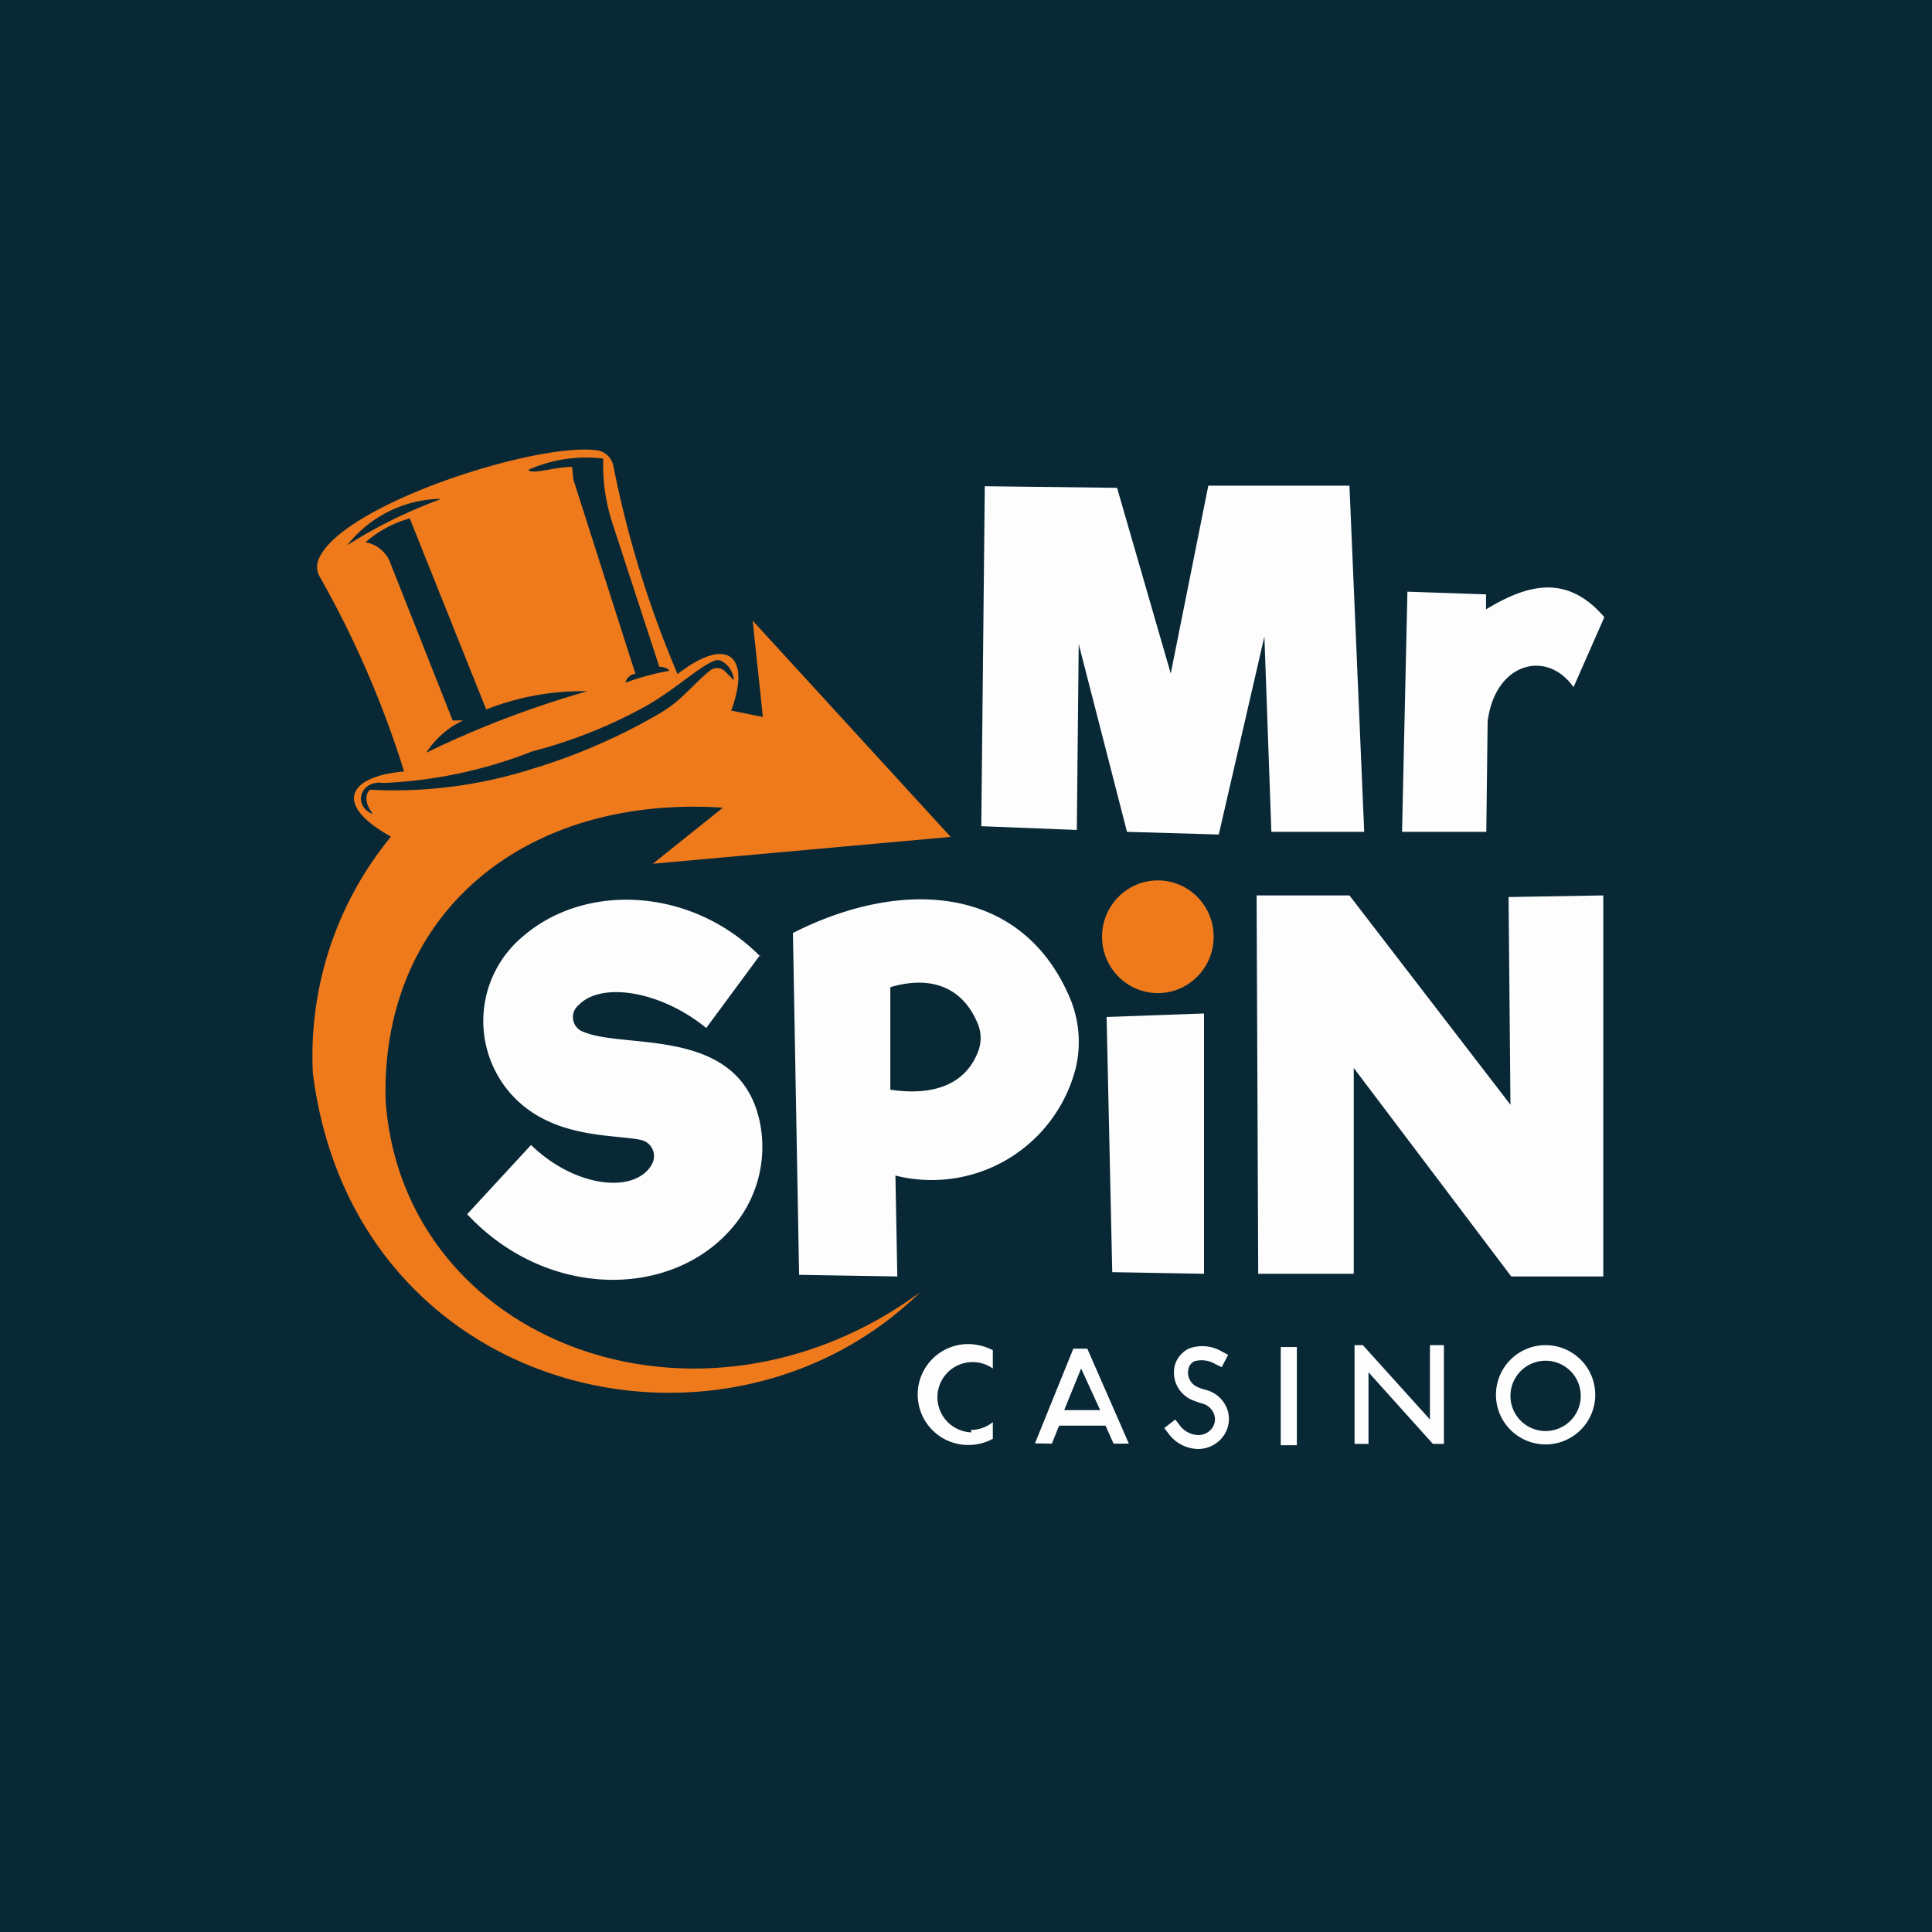
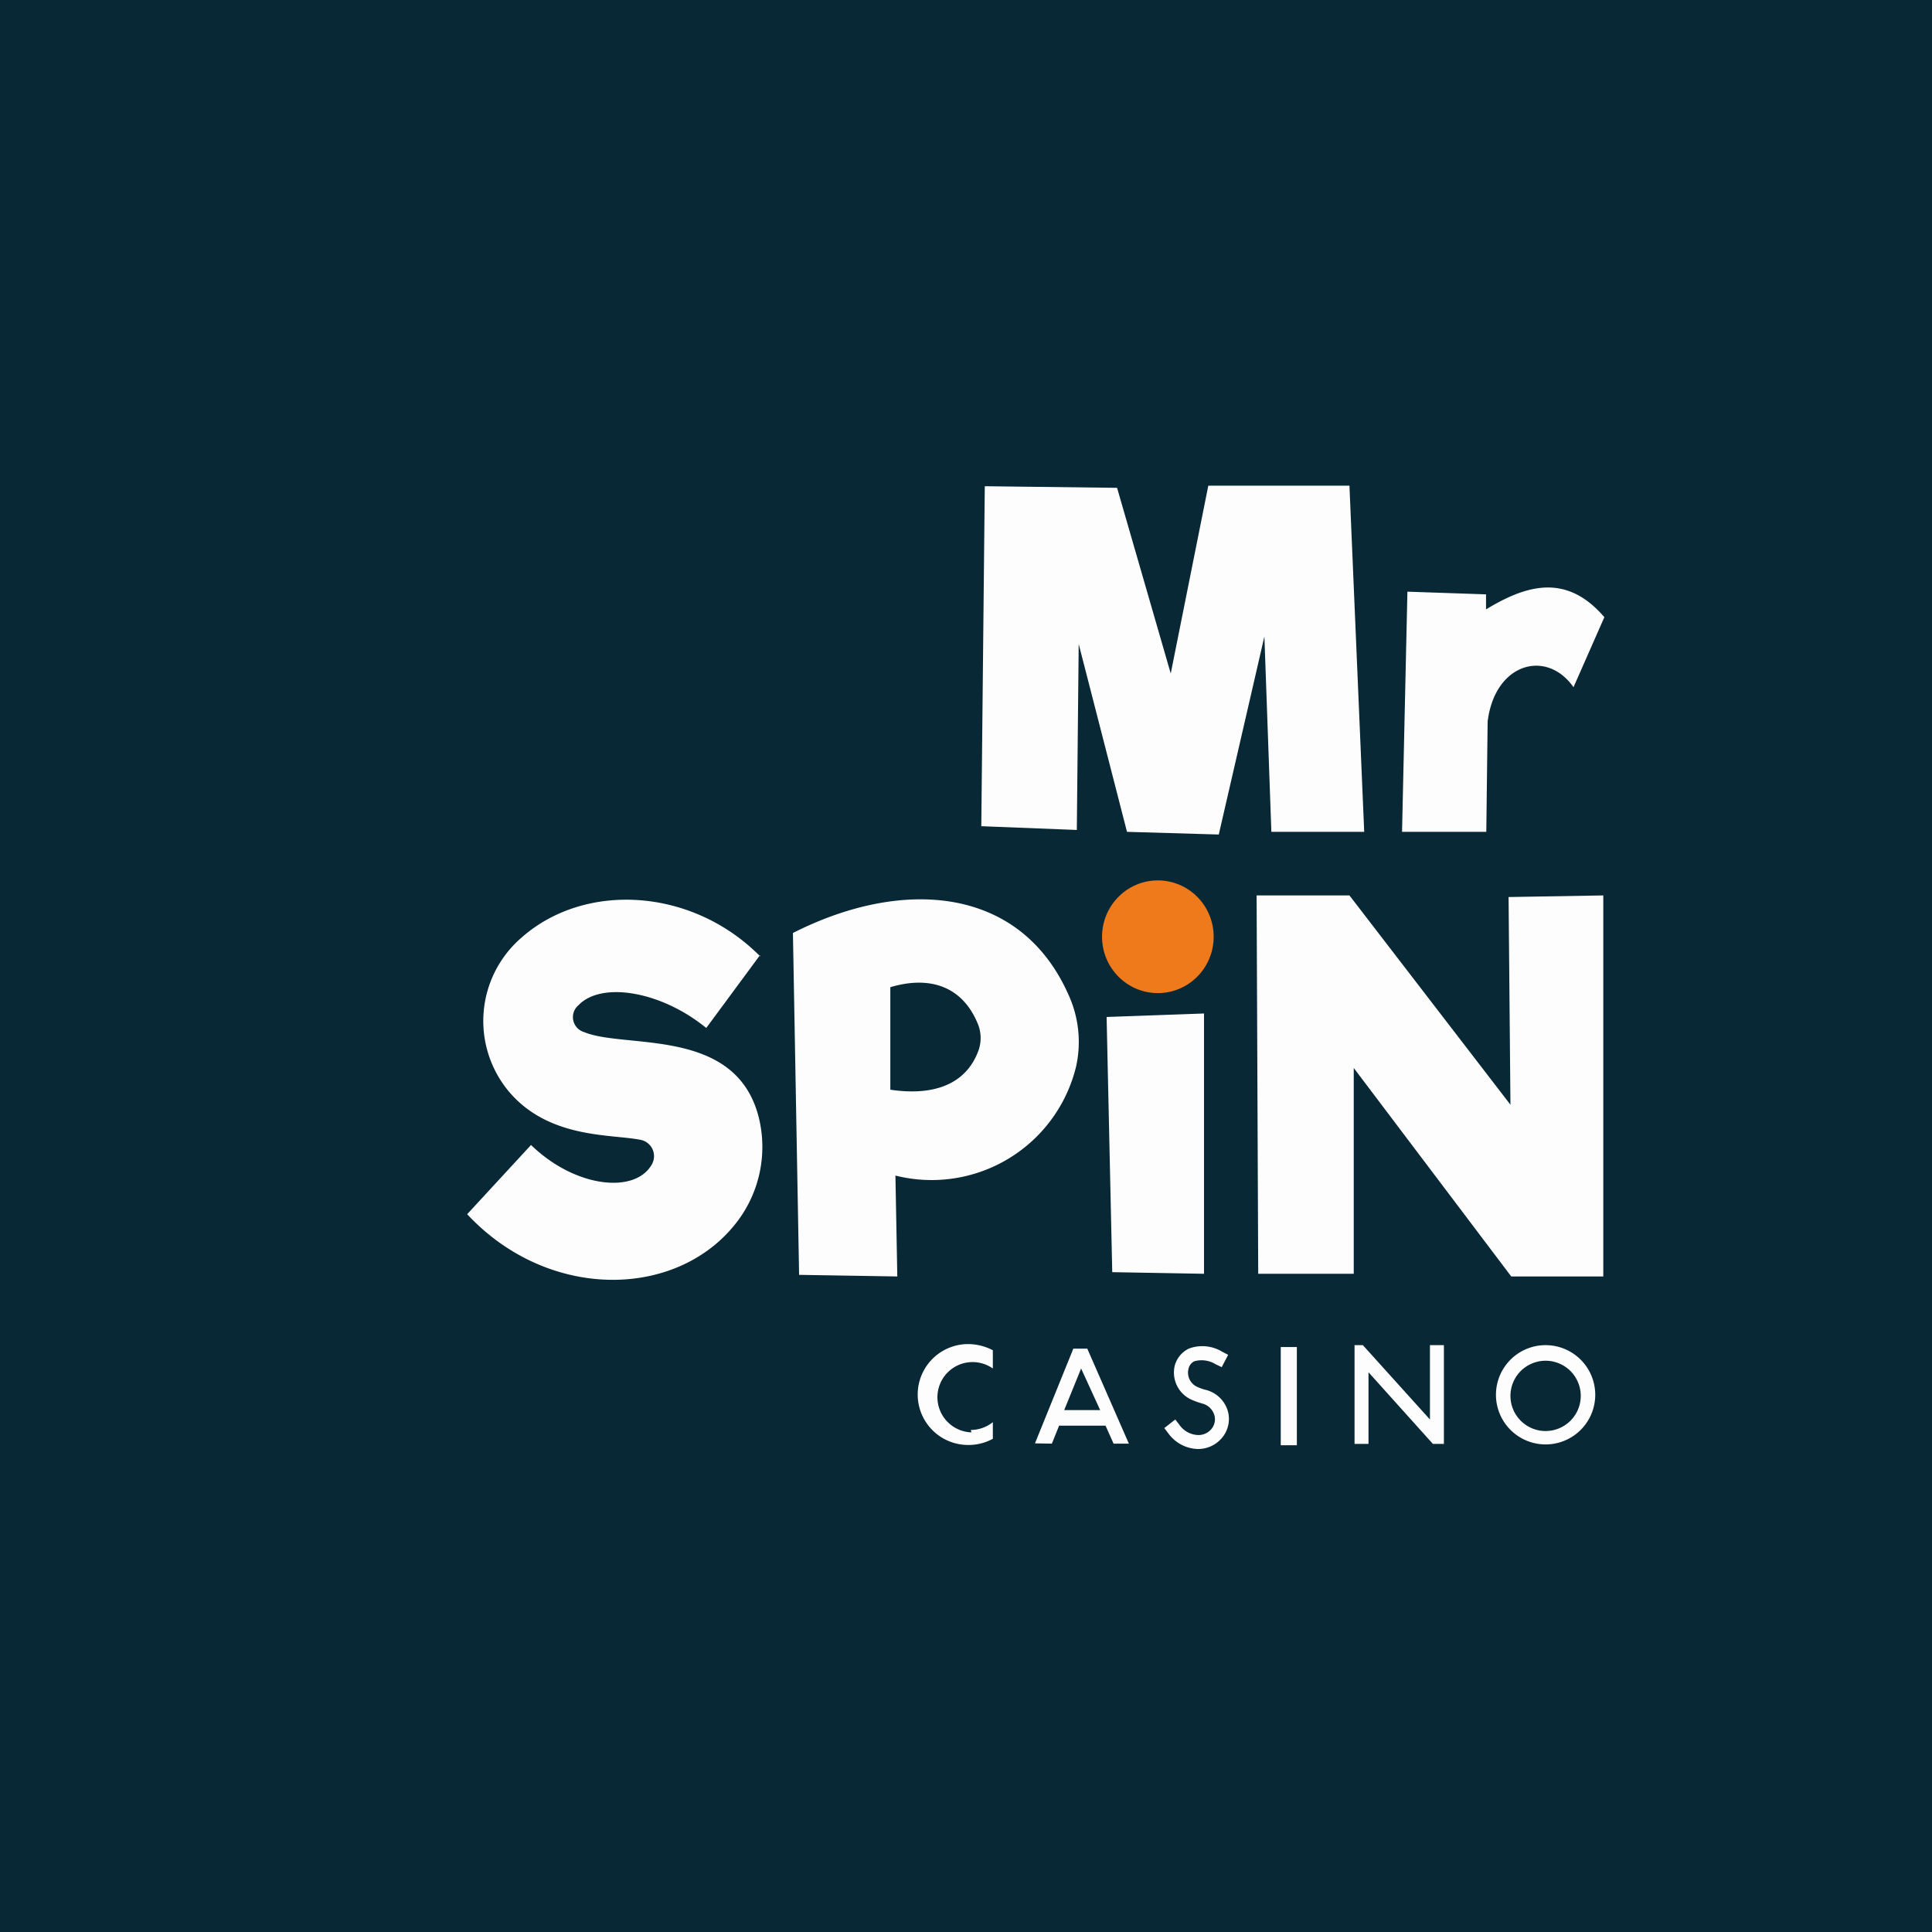
<svg xmlns="http://www.w3.org/2000/svg" id="Contant" viewBox="0 0 72 72">
  <defs>
    <style>.cls-1{fill:#082836;}.cls-2{fill:#fdfdfd;}.cls-3{fill:#ee7a1c;}</style>
  </defs>
  <rect class="cls-1" x="-1" y="-0.75" width="73.67" height="72.93" />
  <path class="cls-2" d="M36.7,18.12l4.93.06,2,6.92,1.4-7,5.26,0L50.84,31H47.38l-.26-7.28-1.7,7.38L42,31,40.2,24l-.07,6.93-3.56-.14Zm18.68,4,0,.59c1.52-.92,3-1.35,4.41.29l-1.15,2.61c-1-1.43-2.93-.91-3.2,1.28L55.39,31l-3.14,0,.2-8.95,2.93.1ZM46.83,33.37l3.46,0,6,7.8-.07-7.74,3.53-.06V47.57l-3.43,0L50.45,39.8v7.67l-3.56,0ZM41.24,37.9l3.63-.13,0,9.7-3.42-.06Zm-1.43-.85C38,33,33.61,32.71,29.55,34.77l.23,12.74,3.66.06-.07-3.76a5.54,5.54,0,0,0,6.73-4.05,4.23,4.23,0,0,0-.29-2.71Zm-3.36,2.14c-.47,1.23-1.67,1.66-3.27,1.42V36.79c1.51-.45,2.69,0,3.25,1.34A1.39,1.39,0,0,1,36.45,39.19Zm-8.11-3.54c-2.56-2.59-6.55-2.78-8.89-.72A4.1,4.1,0,0,0,19,40.72c1.5,1.73,3.8,1.54,4.88,1.76a.62.62,0,0,1,.42.9c-.61,1.12-2.85.9-4.51-.71l-2.38,2.58c3.06,3.28,7.91,3.16,10.09.24a4.6,4.6,0,0,0,.8-3.75c-.8-3.51-5-2.63-6.54-3.28a.58.58,0,0,1-.2-1c.85-.89,3.07-.53,4.76.85l2-2.71ZM47.73,53.86V50.2h.6v3.66ZM44.64,54h0a1.4,1.4,0,0,1-1.09-.57l-.16-.21.41-.32.16.21a.89.89,0,0,0,.69.37h0a.63.63,0,0,0,.5-.23.56.56,0,0,0,.1-.53.63.63,0,0,0-.43-.41,3.17,3.17,0,0,1-.4-.14,1.11,1.11,0,0,1-.64-1.28,1,1,0,0,1,.52-.63,1.43,1.43,0,0,1,1.24.11l.23.12-.24.46-.23-.11a1,1,0,0,0-.79-.11.41.41,0,0,0-.22.29.58.58,0,0,0,.34.67,1.73,1.73,0,0,0,.32.11,1.15,1.15,0,0,1,.8.76,1.09,1.09,0,0,1-.19,1A1.16,1.16,0,0,1,44.64,54Zm-8.44-.62A1.31,1.31,0,1,1,37,51v-.68a2,2,0,0,0-.92-.23,1.88,1.88,0,0,0,0,3.76,1.9,1.9,0,0,0,.92-.23V53a1.32,1.32,0,0,1-.82.29Zm3,.42.27-.67H41.2l.3.67h.57l-1.55-3.54H40l-1.43,3.53ZM40.29,51,41,52.55H39.66L40.29,51ZM51,53.81V51.14l2.4,2.67h.41V50.13h-.52V52.9l-2.5-2.77h-.31v3.68Zm6.64-3.68A1.85,1.85,0,1,0,59.45,52h0A1.85,1.85,0,0,0,57.6,50.13Zm0,3.2A1.31,1.31,0,1,1,58.91,52,1.31,1.31,0,0,1,57.6,53.33Z" />
  <ellipse class="cls-3" cx="43.15" cy="34.91" rx="2.08" ry="2.1" />
-   <path class="cls-3" d="M14.37,41c-.17-7,5.21-11.38,12.57-10.9l-2.61,2.09,11.1-1-7.38-8.06.38,3.59-1.18-.24c.74-2-.1-2.83-2-1.36a39.13,39.13,0,0,1-2.39-7.75.73.73,0,0,0-.62-.59c-2.33-.3-9.7,2.09-10.39,4.13a.72.72,0,0,0,.07.59,37.15,37.15,0,0,1,3.14,7.25c-2.08.18-2.67,1.22-.49,2.43A12.86,12.86,0,0,0,11.66,40C13.19,52.08,27,55.28,34.29,48.16,26.06,54.2,15,50.05,14.37,41Zm8.11-23.88a7,7,0,0,0,.37,2.46l1.72,5.27c.21,0,.33.07.37.15a9.78,9.78,0,0,0-1.63.44.43.43,0,0,1,.37-.33l-2.31-7.23-.05-.48c-.67,0-1.49.3-1.63.11A5.28,5.28,0,0,1,22.48,17.09Zm-6.1,1.5a17.78,17.78,0,0,0-3.44,1.7A4.53,4.53,0,0,1,16.38,18.59Zm-1.87,2.27a1.2,1.2,0,0,0-.89-.68,4.21,4.21,0,0,1,1.65-.89l2.85,7.12a9.74,9.74,0,0,1,3.77-.68,36.87,36.87,0,0,0-6,2.29,3.25,3.25,0,0,1,1.37-1.2l-.39,0Zm-.64,9.44c-.75-.33-.42-1.28.42-1.15A17.13,17.13,0,0,0,19.84,28a18,18,0,0,0,4.31-1.73c1.16-.69,1.87-1.4,2.46-1.64a.32.32,0,0,1,.27,0,.88.88,0,0,1,.47.72L27,25a.42.42,0,0,0-.55,0c-.36.28-.72.69-1.16,1.08a4.76,4.76,0,0,1-.78.55,22,22,0,0,1-4.6,2,17,17,0,0,1-6.13.8C13.6,29.63,13.6,29.92,13.87,30.3Z" />
</svg>